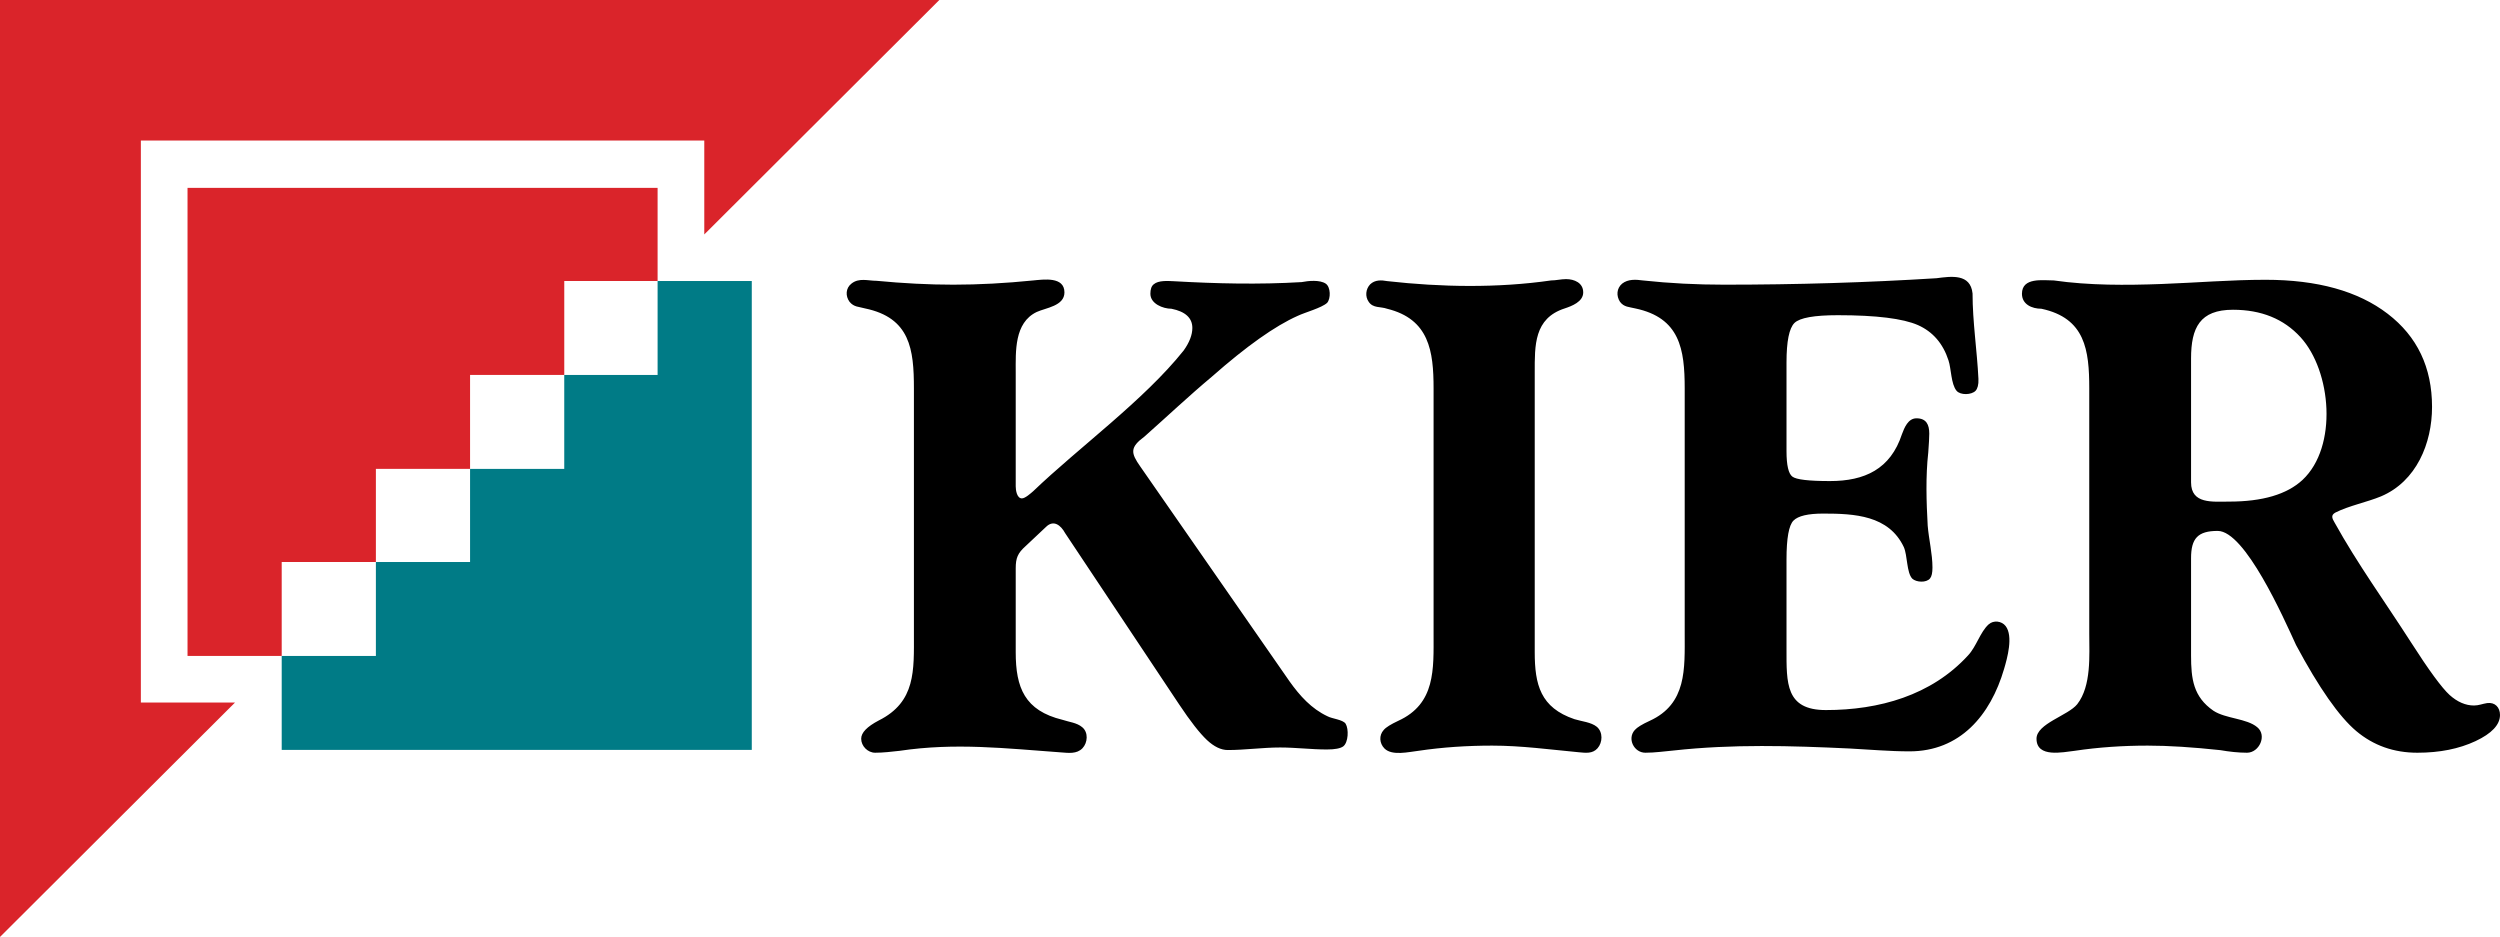
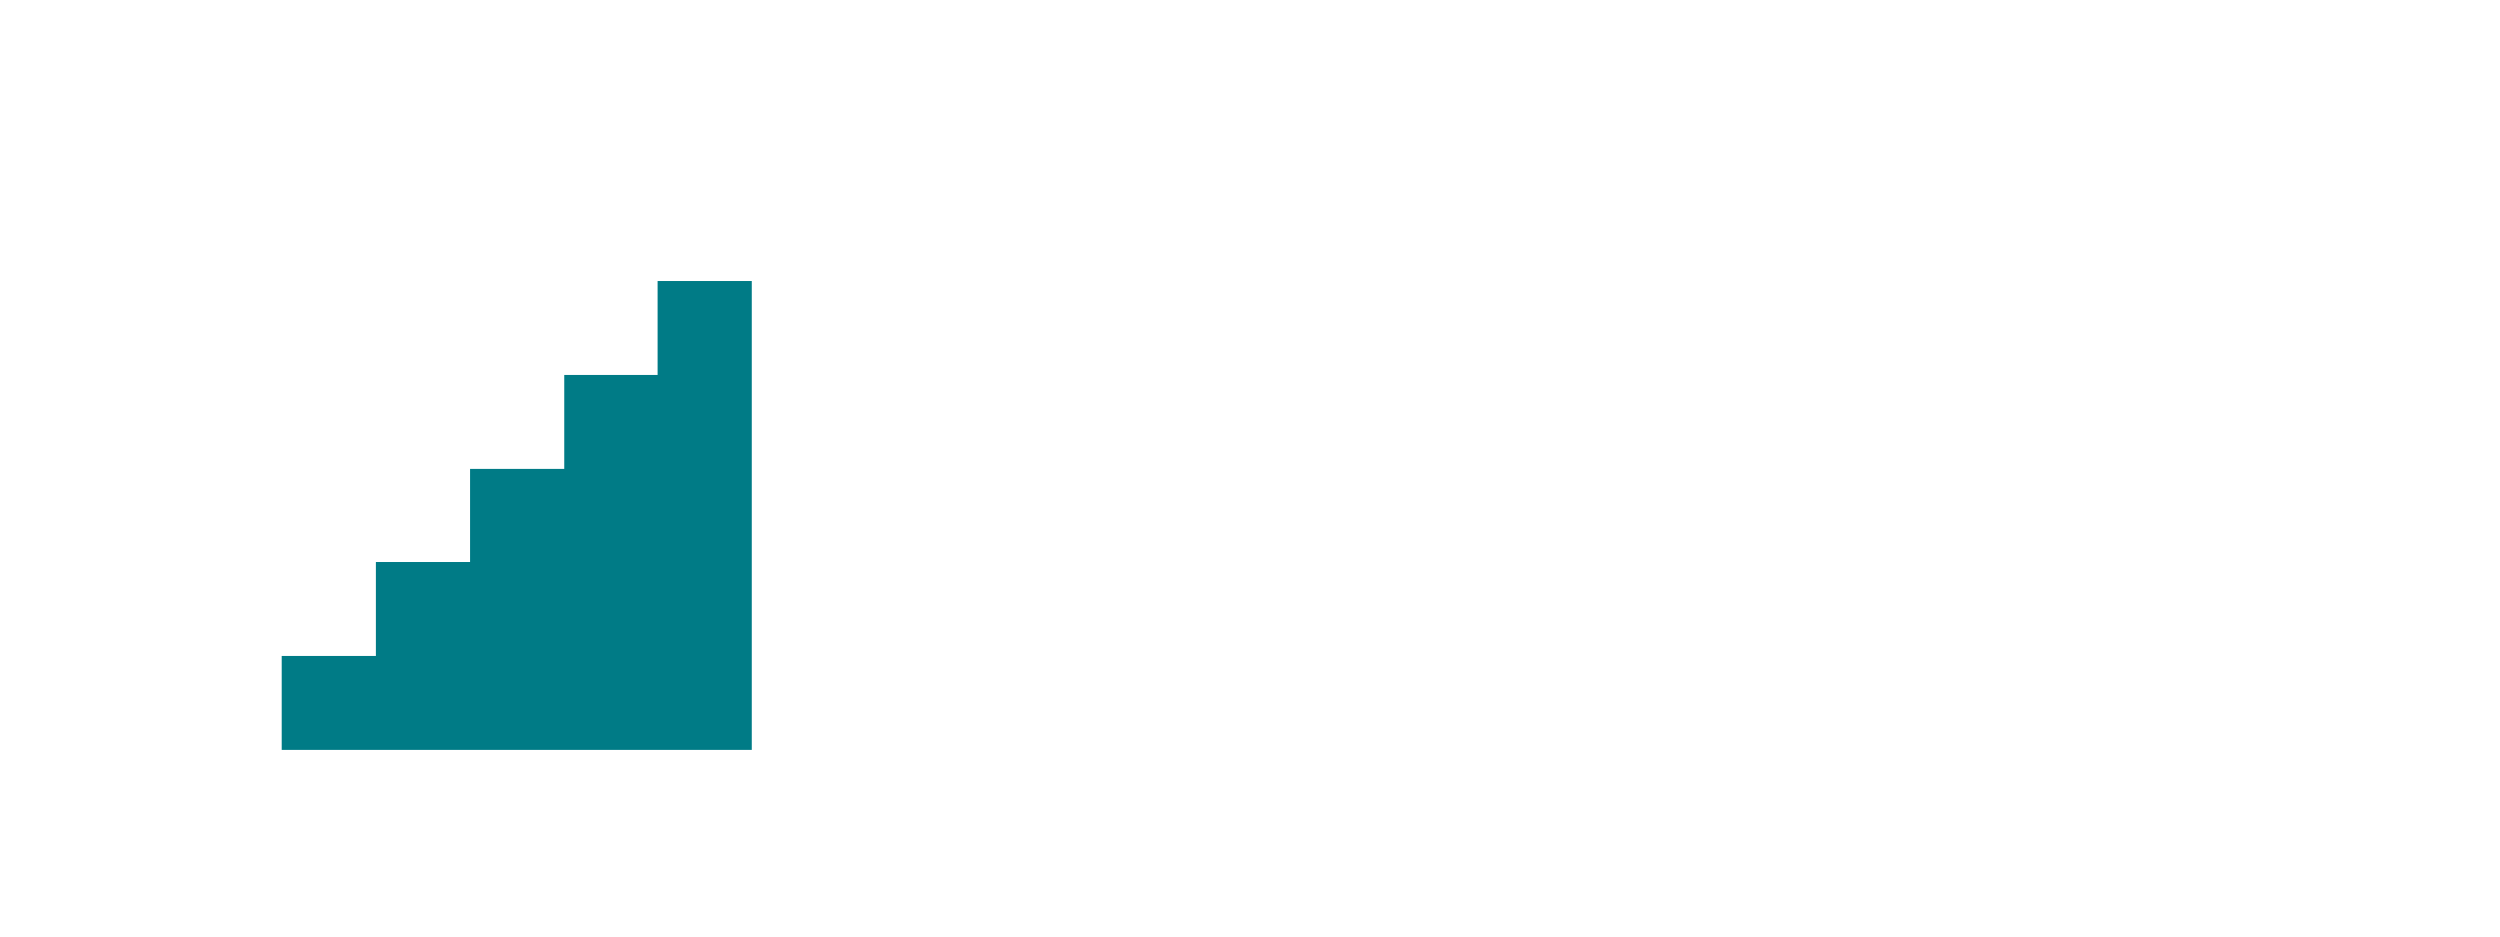
<svg xmlns="http://www.w3.org/2000/svg" width="126.221px" height="47.305px" viewBox="0 0 126.221 47.305" version="1.1">
  <title>KIER-logo-col</title>
  <g id="Designs" stroke="none" stroke-width="1" fill="none" fill-rule="evenodd">
    <g id="Homepage" transform="translate(-75, -94)">
      <g id="KIER-logo-col" transform="translate(75, 94)">
-         <path d="M105.483,31.994 L105.483,19.613 C105.483,17.678 105.284,16.062 103.067,15.588 C102.591,15.588 102.085,15.37 102.085,14.832 C102.085,13.988 103.15,14.159 103.695,14.159 C105.489,14.415 107.341,14.405 109.147,14.338 C110.894,14.274 112.635,14.126 114.383,14.126 C117.001,14.126 119.058,14.697 120.549,15.841 C122.044,16.985 122.79,18.553 122.79,20.544 C122.79,22.383 122.001,24.305 120.213,25.061 C119.496,25.357 118.606,25.53 117.921,25.873 C117.663,26.008 117.746,26.172 117.87,26.384 C119.014,28.451 120.444,30.428 121.721,32.42 C122.633,33.844 123.284,34.73 123.677,35.089 C124.069,35.441 124.484,35.62 124.909,35.62 C125.148,35.62 125.344,35.531 125.57,35.498 C125.969,35.443 126.221,35.715 126.221,36.097 C126.221,36.59 125.806,37.033 124.981,37.42 C124.153,37.807 123.177,38.004 122.05,38.004 C120.856,38.004 119.832,37.639 118.963,36.91 C118.1,36.181 117.085,34.736 115.924,32.566 C115.299,31.203 113.353,26.805 111.968,26.805 C110.963,26.805 110.623,27.183 110.623,28.183 L110.623,33.093 C110.623,34.272 110.734,35.181 111.754,35.885 C112.367,36.288 113.439,36.27 113.963,36.715 C114.472,37.129 114.066,38.004 113.447,38.004 C113.004,38.004 112.537,37.95 112.102,37.874 C110.701,37.724 109.478,37.645 108.436,37.645 C107.203,37.645 105.963,37.725 104.743,37.908 C104.163,37.972 102.82,38.279 102.82,37.297 C102.82,36.533 104.419,36.126 104.876,35.554 C105.599,34.63 105.483,33.077 105.483,31.994 M110.623,18.099 L110.623,24.355 C110.623,25.462 111.713,25.325 112.544,25.325 C114.231,25.325 115.465,24.96 116.249,24.232 C118.043,22.555 117.712,18.732 116.148,17.023 C115.302,16.099 114.165,15.639 112.74,15.639 C111.069,15.639 110.623,16.543 110.623,18.099 M85.058,31.989 L85.058,19.608 C85.058,17.631 84.814,16.044 82.562,15.572 C82.264,15.496 81.992,15.512 81.79,15.236 C81.597,14.94 81.618,14.56 81.897,14.322 C82.198,14.084 82.59,14.11 82.945,14.159 C84.305,14.306 85.677,14.373 87.046,14.373 C90.713,14.373 94.288,14.265 97.769,14.047 C98.519,13.95 99.486,13.806 99.591,14.816 C99.591,16.247 99.819,17.698 99.888,19.131 C99.903,19.427 99.838,19.63 99.743,19.73 C99.543,19.942 98.98,19.963 98.784,19.73 C98.499,19.387 98.517,18.611 98.376,18.195 C98.1,17.343 97.585,16.748 96.834,16.413 C96.076,16.082 94.731,15.914 92.793,15.914 C91.599,15.914 90.871,16.043 90.6,16.305 C90.332,16.57 90.198,17.232 90.198,18.297 L90.198,22.78 C90.198,23.491 90.299,23.919 90.495,24.064 C90.691,24.215 91.325,24.288 92.394,24.288 C94.141,24.288 95.448,23.689 96.026,21.922 C96.148,21.599 96.332,21.12 96.76,21.12 C97.258,21.12 97.406,21.441 97.406,21.895 C97.406,22.079 97.388,22.393 97.355,22.841 C97.219,24.061 97.26,25.34 97.326,26.535 C97.382,27.227 97.567,27.959 97.567,28.654 C97.567,28.918 97.528,29.102 97.445,29.203 C97.261,29.434 96.749,29.404 96.547,29.215 C96.257,28.907 96.309,28.046 96.121,27.622 C95.362,26.015 93.624,25.93 92.052,25.93 C91.284,25.93 90.785,26.047 90.55,26.284 C90.316,26.518 90.198,27.174 90.198,28.244 L90.198,32.763 C90.198,34.49 90.144,35.85 92.186,35.85 C94.862,35.85 97.507,35.118 99.362,33.093 C99.785,32.645 99.977,31.907 100.404,31.523 C100.651,31.302 101.059,31.348 101.261,31.608 C101.656,32.12 101.341,33.236 101.183,33.772 C100.496,36.12 98.957,37.935 96.407,37.935 C95.403,37.935 94.395,37.843 93.392,37.791 C90.403,37.65 87.475,37.563 84.496,37.892 C84.025,37.935 83.549,38.004 83.073,38.004 C82.496,38.004 82.141,37.291 82.54,36.855 C82.653,36.725 82.906,36.569 83.287,36.395 C85.174,35.536 85.058,33.761 85.058,31.989 M72.379,31.994 L72.379,19.613 C72.379,17.73 72.159,16.11 70.031,15.588 C69.7,15.47 69.329,15.569 69.106,15.242 C68.912,14.972 68.951,14.592 69.178,14.355 C69.421,14.123 69.74,14.137 70.047,14.194 C72.758,14.498 75.606,14.549 78.309,14.159 C78.561,14.159 78.812,14.092 79.066,14.092 C79.487,14.092 79.934,14.28 79.934,14.764 C79.934,15.239 79.35,15.454 78.999,15.572 C77.448,16.073 77.486,17.438 77.486,18.805 L77.486,32.931 C77.486,34.566 77.775,35.73 79.492,36.31 C79.856,36.425 80.328,36.456 80.624,36.697 C80.936,36.964 80.918,37.484 80.657,37.779 C80.404,38.065 80.052,38.011 79.71,37.98 C78.252,37.844 76.809,37.645 75.338,37.645 C74.094,37.645 72.843,37.724 71.611,37.908 C71.129,37.962 70.287,38.175 69.901,37.791 C69.644,37.532 69.612,37.129 69.862,36.855 C69.975,36.719 70.222,36.569 70.591,36.395 C72.49,35.532 72.379,33.782 72.379,31.994 M46.142,31.994 L46.142,19.613 C46.142,17.63 45.95,16.044 43.675,15.572 C43.358,15.48 43.117,15.512 42.891,15.236 C42.678,14.948 42.693,14.543 42.992,14.316 C43.374,14.014 43.822,14.177 44.252,14.177 C45.593,14.305 46.882,14.373 48.132,14.373 C49.42,14.373 50.766,14.3 52.166,14.159 C52.684,14.111 53.742,13.95 53.742,14.764 C53.742,15.45 52.798,15.541 52.34,15.752 C51.202,16.299 51.282,17.75 51.282,18.805 L51.282,24.556 C51.282,24.738 51.337,25.163 51.596,25.163 C51.761,25.163 52.051,24.898 52.166,24.799 C54.468,22.593 57.754,20.212 59.761,17.697 C60.053,17.288 60.2,16.905 60.2,16.558 C60.2,16.053 59.846,15.729 59.145,15.588 C58.715,15.588 58.081,15.336 58.081,14.832 C58.081,14.602 58.136,14.44 58.255,14.35 C58.489,14.149 58.959,14.184 59.258,14.198 C61.416,14.32 63.553,14.373 65.715,14.243 C66.058,14.175 66.641,14.12 66.936,14.322 C67.186,14.495 67.195,15.075 67.004,15.291 C66.728,15.546 65.879,15.774 65.519,15.947 C64.38,16.453 62.934,17.477 61.185,19.018 C60.026,19.988 58.914,21.038 57.783,22.041 C57.042,22.588 57.087,22.866 57.571,23.553 L65.109,34.404 C65.624,35.127 66.21,35.783 67.025,36.164 C67.249,36.288 67.805,36.331 67.939,36.541 C68.103,36.809 68.079,37.484 67.817,37.684 C67.677,37.785 67.401,37.84 66.993,37.84 C66.206,37.84 65.421,37.739 64.632,37.739 C63.748,37.739 62.865,37.868 61.987,37.868 C61.651,37.868 61.297,37.7 60.938,37.364 C60.575,37.023 60.103,36.422 59.526,35.554 L53.776,26.916 C53.562,26.52 53.193,26.221 52.806,26.608 L51.775,27.578 C51.385,27.928 51.282,28.171 51.282,28.694 L51.282,32.931 C51.282,34.721 51.733,35.877 53.647,36.343 C53.968,36.453 54.367,36.484 54.639,36.715 C54.958,36.974 54.919,37.499 54.651,37.779 C54.361,38.08 53.937,38.014 53.557,37.986 C50.779,37.786 48.233,37.487 45.419,37.908 C45.008,37.952 44.599,38.004 44.185,38.004 C43.812,38.004 43.48,37.67 43.48,37.297 C43.48,36.989 43.776,36.687 44.364,36.377 C46.248,35.438 46.142,33.839 46.142,31.994" id="Fill-3" fill="#000000" />
        <polygon id="Fill-1" fill="#007B86" points="14.223 37.861 37.956 37.861 37.956 14.188 33.201 14.188 33.201 18.931 28.488 18.931 28.488 23.674 23.733 23.674 23.733 28.375 18.978 28.375 18.978 33.118 14.223 33.118" />
-         <path d="M1.42108547e-14,0 L1.42108547e-14,47.305 L11.866,35.469 L7.112,35.469 L7.112,7.094 L35.558,7.094 L35.558,11.837 L47.425,0 L1.42108547e-14,0 Z M9.468,9.486 L9.468,33.118 L14.223,33.118 L14.223,28.375 L18.978,28.375 L18.978,23.674 L23.733,23.674 L23.733,18.931 L28.489,18.931 L28.489,14.188 L33.201,14.188 L33.201,9.486 L9.468,9.486 Z" id="Fill-2" fill="#DA242A" />
      </g>
    </g>
  </g>
</svg>